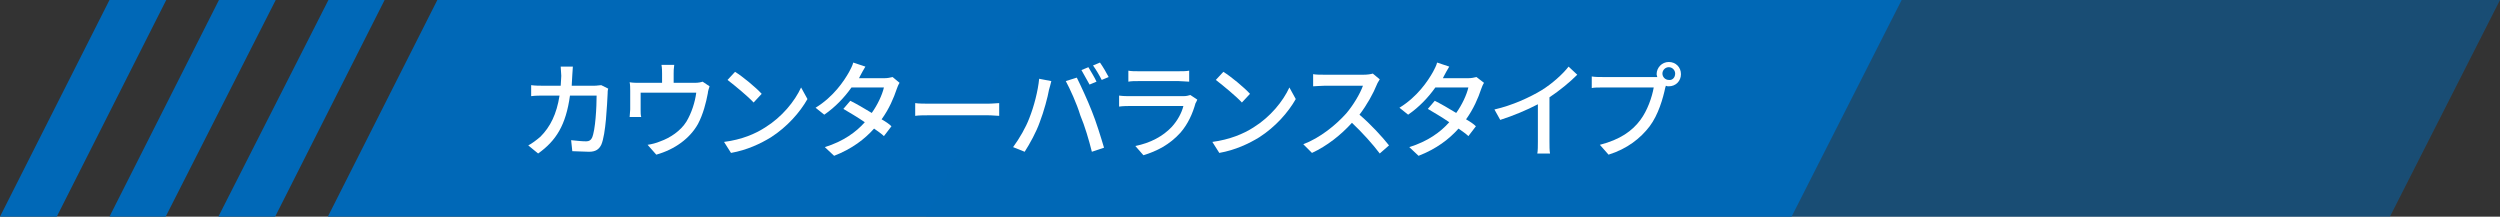
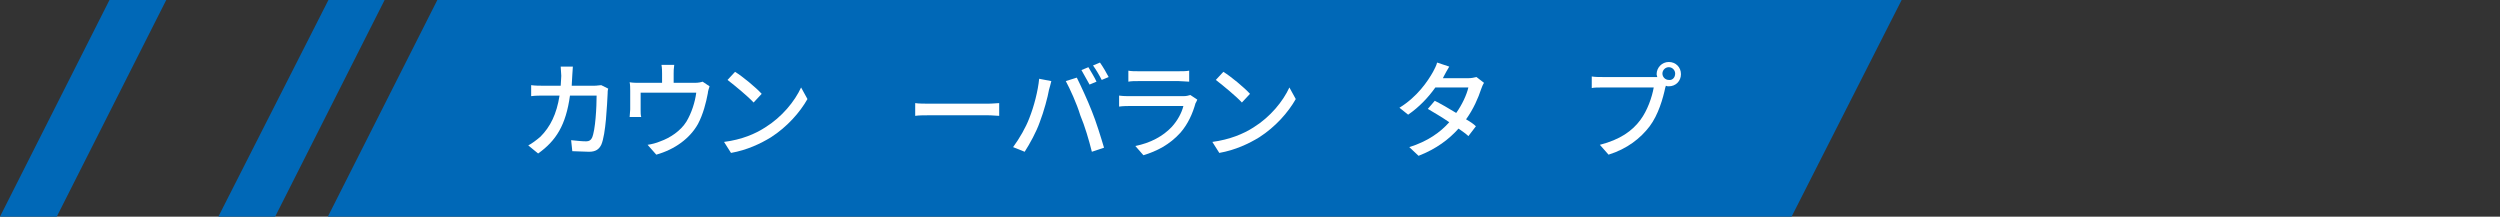
<svg xmlns="http://www.w3.org/2000/svg" version="1.1" id="レイヤー_1" x="0px" y="0px" viewBox="0 0 431.6 37.4" style="enable-background:new 0 0 431.6 37.4;" xml:space="preserve">
  <rect x="0" y="0" width="431.6" height="37.4" fill="#333333" stroke="none" />
  <style type="text/css">
	.ドロップシャドウ{fill:none;}
	.光彩_x0020_外側_x0020_5_x0020_pt{fill:none;}
	.青のネオン{fill:none;stroke:#8AACDA;stroke-width:7;stroke-linecap:round;stroke-linejoin:round;}
	.クロムハイライト{fill:url(#SVGID_1_);stroke:#FFFFFF;stroke-width:0.363;stroke-miterlimit:1;}
	.ジャイブ_GS{fill:#FFDD00;}
	.Alyssa_GS{fill:#A6D0E4;}
	.st0{fill:#0068B7;}
	.st1{opacity:0.5;fill:#0068B7;}
	.st2{fill:#FFFFFF;}
</style>
  <linearGradient id="SVGID_1_" gradientUnits="userSpaceOnUse" x1="-441.054" y1="695.477" x2="-441.054" y2="694.477">
    <stop offset="0" style="stop-color:#656565" />
    <stop offset="0.618" style="stop-color:#1B1B1B" />
    <stop offset="0.629" style="stop-color:#545454" />
    <stop offset="0.983" style="stop-color:#3E3E3E" />
  </linearGradient>
  <g>
    <polygon class="st0" points="328.3,0 75.5,0 56.6,37.4 309.3,37.4  " />
-     <polygon class="st1" points="431.6,0 178.8,0 159.9,37.4 412.6,37.4  " />
    <polygon class="st0" points="66.4,0 56.7,0 37.7,37.4 47.5,37.4  " />
-     <polygon class="st0" points="47.6,0 37.8,0 18.9,37.4 28.6,37.4  " />
    <polygon class="st0" points="28.7,0 18.9,0 0,37.4 9.8,37.4  " />
    <g>
      <path class="st2" d="M105,15.3c-0.1,0.3-0.1,0.7-0.1,0.9c-0.1,1.8-0.3,7-1.1,8.8c-0.4,0.8-1,1.2-2.1,1.2c-1,0-2-0.1-2.9-0.1    l-0.2-1.9c0.9,0.1,1.9,0.2,2.6,0.2c0.5,0,0.8-0.2,1-0.6c0.6-1.3,0.8-5.4,0.8-7.3h-4.6c-0.7,5.1-2.4,7.8-5.5,10l-1.7-1.4    c0.6-0.3,1.4-0.9,2.1-1.5c1.7-1.7,2.8-3.9,3.3-7.1h-2.7c-0.7,0-1.5,0-2.2,0.1v-1.9c0.7,0.1,1.5,0.1,2.2,0.1h2.9    c0-0.5,0.1-1.1,0.1-1.7c0-0.4-0.1-1.2-0.1-1.6h2.1c0,0.4-0.1,1.1-0.1,1.5c0,0.6-0.1,1.2-0.1,1.8h3.9c0.5,0,0.9-0.1,1.2-0.1    L105,15.3z" />
      <path class="st2" d="M122.5,14.9c-0.1,0.3-0.3,0.9-0.3,1.2c-0.3,1.6-0.8,3.6-1.7,5.3c-1.4,2.5-4,4.4-7.2,5.3l-1.5-1.7    c0.7-0.1,1.5-0.3,2.2-0.6c1.7-0.6,3.5-1.8,4.5-3.4c0.9-1.5,1.5-3.4,1.7-5h-9.6v3c0,0.4,0,0.9,0.1,1.2h-2c0-0.4,0.1-0.9,0.1-1.3    v-3.2c0-0.4,0-1.1-0.1-1.5c0.6,0.1,1.1,0.1,1.7,0.1h3.9v-1.6c0-0.4,0-0.9-0.1-1.5h2.2c-0.1,0.7-0.1,1.1-0.1,1.5v1.6h3.6    c0.7,0,1.1-0.1,1.4-0.2L122.5,14.9z" />
      <path class="st2" d="M132.1,22c2.9-1.8,5.1-4.5,6.2-6.9l1.1,2c-1.3,2.3-3.5,4.8-6.3,6.6c-1.8,1.1-4.1,2.2-6.9,2.7l-1.2-1.9    C128.1,24.1,130.4,23.1,132.1,22z M131.5,16.2l-1.4,1.5c-0.9-1-3.2-2.9-4.5-3.9l1.3-1.4C128.2,13.2,130.5,15.1,131.5,16.2z" />
-       <path class="st2" d="M155.3,14.3c-0.2,0.3-0.4,0.8-0.5,1.1c-0.5,1.5-1.3,3.4-2.6,5.2c0.7,0.4,1.3,0.8,1.7,1.2l-1.3,1.7    c-0.4-0.4-1-0.8-1.7-1.3c-1.6,1.8-3.8,3.5-6.9,4.7l-1.6-1.5c3.2-1,5.4-2.6,6.9-4.3c-1.3-0.9-2.7-1.7-3.7-2.3l1.2-1.4    c1,0.5,2.4,1.3,3.7,2.1c1-1.4,1.8-3.1,2.1-4.4H147c-1.2,1.7-2.8,3.4-4.7,4.7l-1.5-1.2c3.1-1.9,4.9-4.6,5.8-6.2    c0.2-0.4,0.6-1.1,0.7-1.6l2.1,0.7c-0.3,0.5-0.7,1.2-0.9,1.6l-0.2,0.4h4.4c0.5,0,1-0.1,1.4-0.2L155.3,14.3z" />
      <path class="st2" d="M158,17.8c0.6,0.1,1.7,0.1,2.7,0.1h9.8c0.9,0,1.6-0.1,2-0.1v2.2c-0.4,0-1.2-0.1-2-0.1h-9.8    c-1,0-2.1,0-2.7,0.1V17.8z" />
      <path class="st2" d="M179.4,13.6l2.1,0.4c-0.1,0.5-0.3,1.1-0.4,1.5c-0.2,1.2-0.9,3.8-1.6,5.6c-0.6,1.7-1.7,3.7-2.6,5.1l-2-0.8    c1.1-1.5,2.2-3.4,2.8-5C178.5,18.4,179.2,15.7,179.4,13.6z M184,14l1.9-0.6c0.7,1.4,1.9,4,2.6,5.8c0.7,1.7,1.6,4.6,2.1,6.3    l-2.1,0.7c-0.5-2-1.2-4.4-2-6.3C185.9,17.9,184.7,15.3,184,14z M189.3,14.1l-1.2,0.5c-0.4-0.7-1-1.8-1.4-2.5l1.2-0.5    C188.3,12.3,189,13.4,189.3,14.1z M191.4,13.3l-1.2,0.5c-0.4-0.8-1-1.8-1.5-2.5l1.2-0.5C190.4,11.5,191.1,12.7,191.4,13.3z" />
      <path class="st2" d="M206.7,17.2c-0.1,0.2-0.2,0.5-0.3,0.6c-0.5,1.8-1.3,3.6-2.6,5.1c-1.9,2.1-4.1,3.2-6.4,3.9l-1.4-1.6    c2.6-0.5,4.8-1.7,6.3-3.3c1-1.1,1.7-2.4,2-3.6h-9.2c-0.4,0-1.2,0-1.9,0.1v-1.9c0.7,0.1,1.4,0.1,1.9,0.1h9.2c0.5,0,0.9-0.1,1.2-0.2    L206.7,17.2z M194.8,12.2c0.5,0.1,1.1,0.1,1.7,0.1h7c0.6,0,1.3,0,1.8-0.1v1.9c-0.5,0-1.2-0.1-1.8-0.1h-7c-0.6,0-1.2,0-1.7,0.1    V12.2z" />
      <path class="st2" d="M216.4,22c2.9-1.8,5.1-4.5,6.2-6.9l1.1,2c-1.3,2.3-3.5,4.8-6.3,6.6c-1.8,1.1-4.1,2.2-6.9,2.7l-1.2-1.9    C212.3,24.1,214.7,23.1,216.4,22z M215.8,16.2l-1.4,1.5c-0.9-1-3.2-2.9-4.5-3.9l1.3-1.4C212.5,13.2,214.8,15.1,215.8,16.2z" />
-       <path class="st2" d="M238.2,13.7c-0.1,0.2-0.4,0.6-0.5,0.9c-0.6,1.5-1.7,3.5-3,5.2c1.9,1.6,4,3.9,5.1,5.3l-1.6,1.4    c-1.2-1.6-3-3.6-4.8-5.3c-1.9,2.1-4.3,4-6.9,5.2l-1.5-1.5c2.9-1.1,5.6-3.3,7.4-5.3c1.2-1.4,2.4-3.4,2.9-4.8h-6.6    c-0.7,0-1.7,0.1-2,0.1v-2.1c0.4,0.1,1.4,0.1,2,0.1h6.7c0.7,0,1.3-0.1,1.6-0.2L238.2,13.7z" />
      <path class="st2" d="M256.2,14.3c-0.2,0.3-0.4,0.8-0.5,1.1c-0.5,1.5-1.3,3.4-2.6,5.2c0.7,0.4,1.3,0.8,1.7,1.2l-1.3,1.7    c-0.4-0.4-1-0.8-1.7-1.3c-1.6,1.8-3.8,3.5-6.9,4.7l-1.6-1.5c3.2-1,5.4-2.6,6.9-4.3c-1.3-0.9-2.7-1.7-3.7-2.3l1.2-1.4    c1,0.5,2.4,1.3,3.7,2.1c1-1.4,1.8-3.1,2.1-4.4h-5.7c-1.2,1.7-2.8,3.4-4.7,4.7l-1.5-1.2c3.1-1.9,4.9-4.6,5.8-6.2    c0.2-0.4,0.6-1.1,0.7-1.6l2.1,0.7c-0.3,0.5-0.7,1.2-0.9,1.6l-0.2,0.4h4.4c0.5,0,1-0.1,1.4-0.2L256.2,14.3z" />
-       <path class="st2" d="M267.5,24.4c0,0.7,0,1.7,0.1,2.1h-2.2c0.1-0.4,0.1-1.4,0.1-2.1V18c-1.9,1-4.3,2-6.5,2.7l-1-1.8    c3.1-0.7,6.1-2.1,8.1-3.3c1.8-1.1,3.7-2.8,4.7-4.1l1.5,1.4c-1.3,1.3-3,2.7-4.8,3.9V24.4z" />
-       <path class="st2" d="M285.3,13.3c0.2,0,0.5,0,0.8,0c0-0.2-0.1-0.3-0.1-0.5c0-1.1,0.9-2.1,2.1-2.1c1.2,0,2.1,0.9,2.1,2.1    c0,1.2-0.9,2.1-2.1,2.1c-0.2,0-0.3,0-0.5-0.1l-0.1,0.3c-0.4,1.9-1.2,4.7-2.7,6.7c-1.6,2.1-3.9,3.9-7.1,4.9l-1.5-1.7    c3.5-0.9,5.6-2.4,7-4.3c1.2-1.6,2-3.9,2.3-5.6h-8.8c-0.8,0-1.5,0-1.9,0.1v-2c0.5,0.1,1.4,0.1,1.9,0.1H285.3z M289.2,12.7    c0-0.6-0.5-1.1-1.1-1.1c-0.6,0-1.1,0.5-1.1,1.1c0,0.6,0.5,1.1,1.1,1.1C288.7,13.9,289.2,13.4,289.2,12.7z" />
+       <path class="st2" d="M285.3,13.3c0.2,0,0.5,0,0.8,0c0-0.2-0.1-0.3-0.1-0.5c0-1.1,0.9-2.1,2.1-2.1c1.2,0,2.1,0.9,2.1,2.1    c0,1.2-0.9,2.1-2.1,2.1c-0.2,0-0.3,0-0.5-0.1l-0.1,0.3c-0.4,1.9-1.2,4.7-2.7,6.7c-1.6,2.1-3.9,3.9-7.1,4.9l-1.5-1.7    c3.5-0.9,5.6-2.4,7-4.3c1.2-1.6,2-3.9,2.3-5.6h-8.8c-0.8,0-1.5,0-1.9,0.1v-2c0.5,0.1,1.4,0.1,1.9,0.1z M289.2,12.7    c0-0.6-0.5-1.1-1.1-1.1c-0.6,0-1.1,0.5-1.1,1.1c0,0.6,0.5,1.1,1.1,1.1C288.7,13.9,289.2,13.4,289.2,12.7z" />
    </g>
  </g>
</svg>